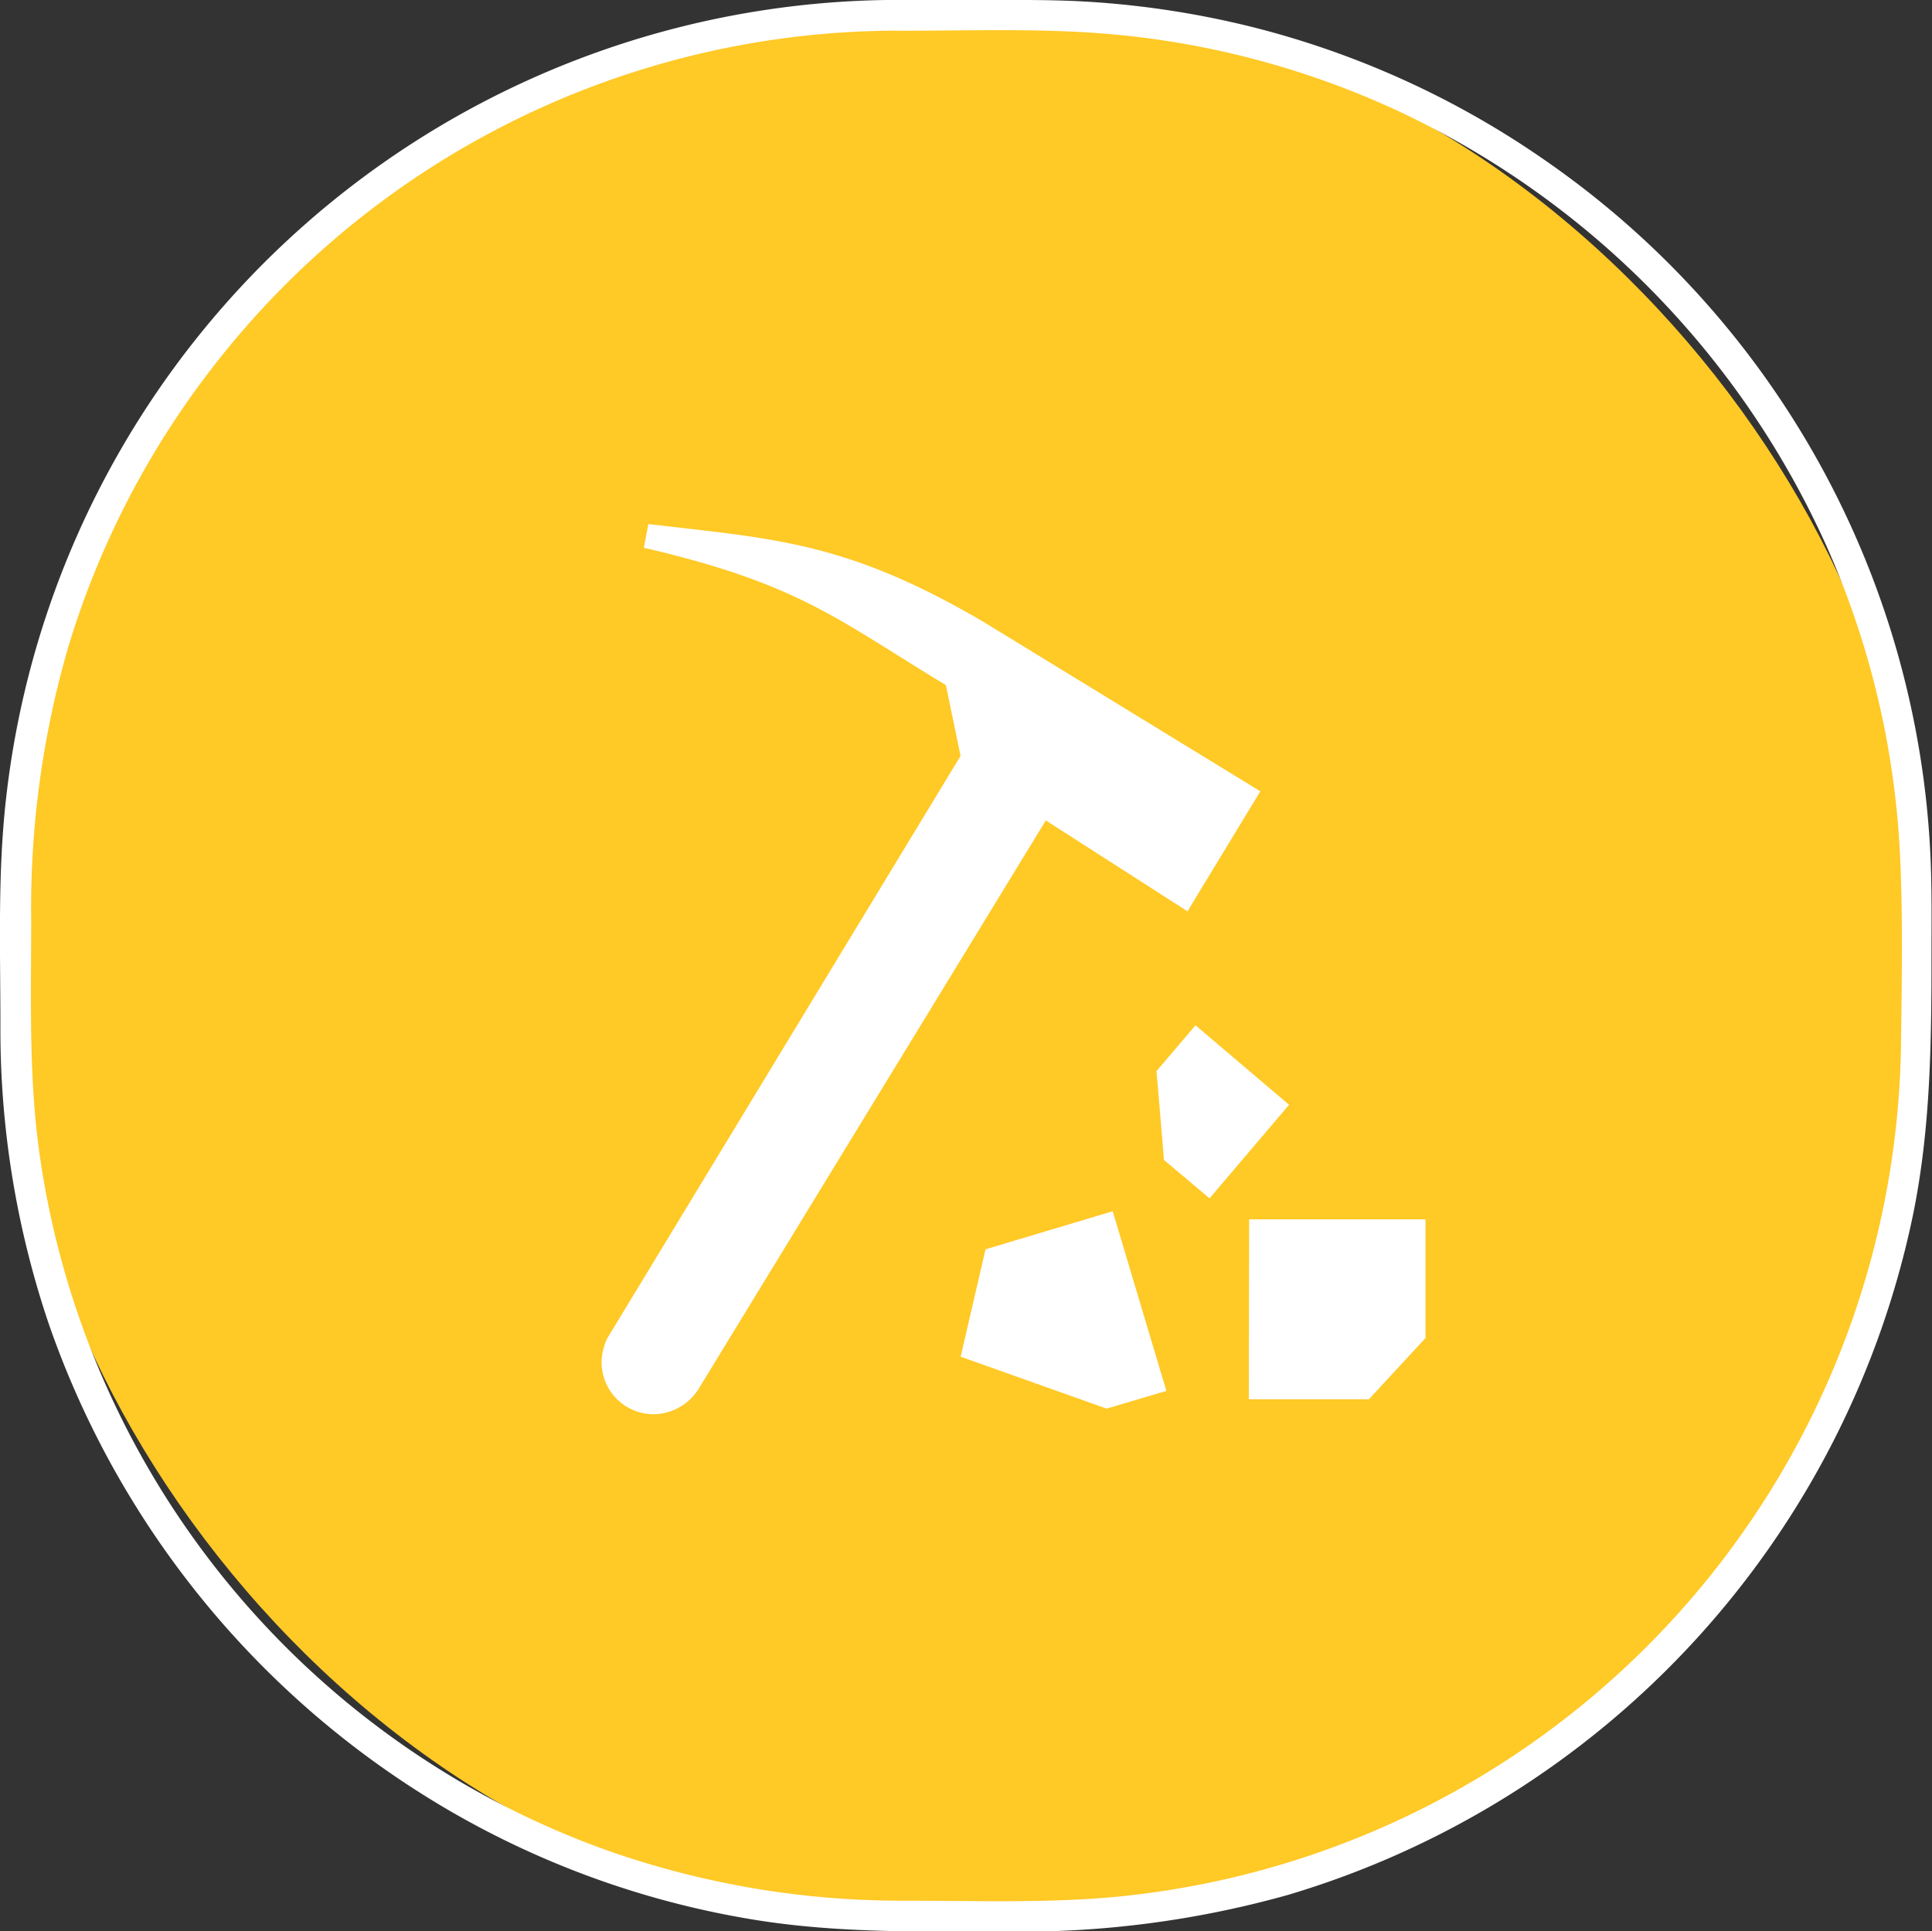
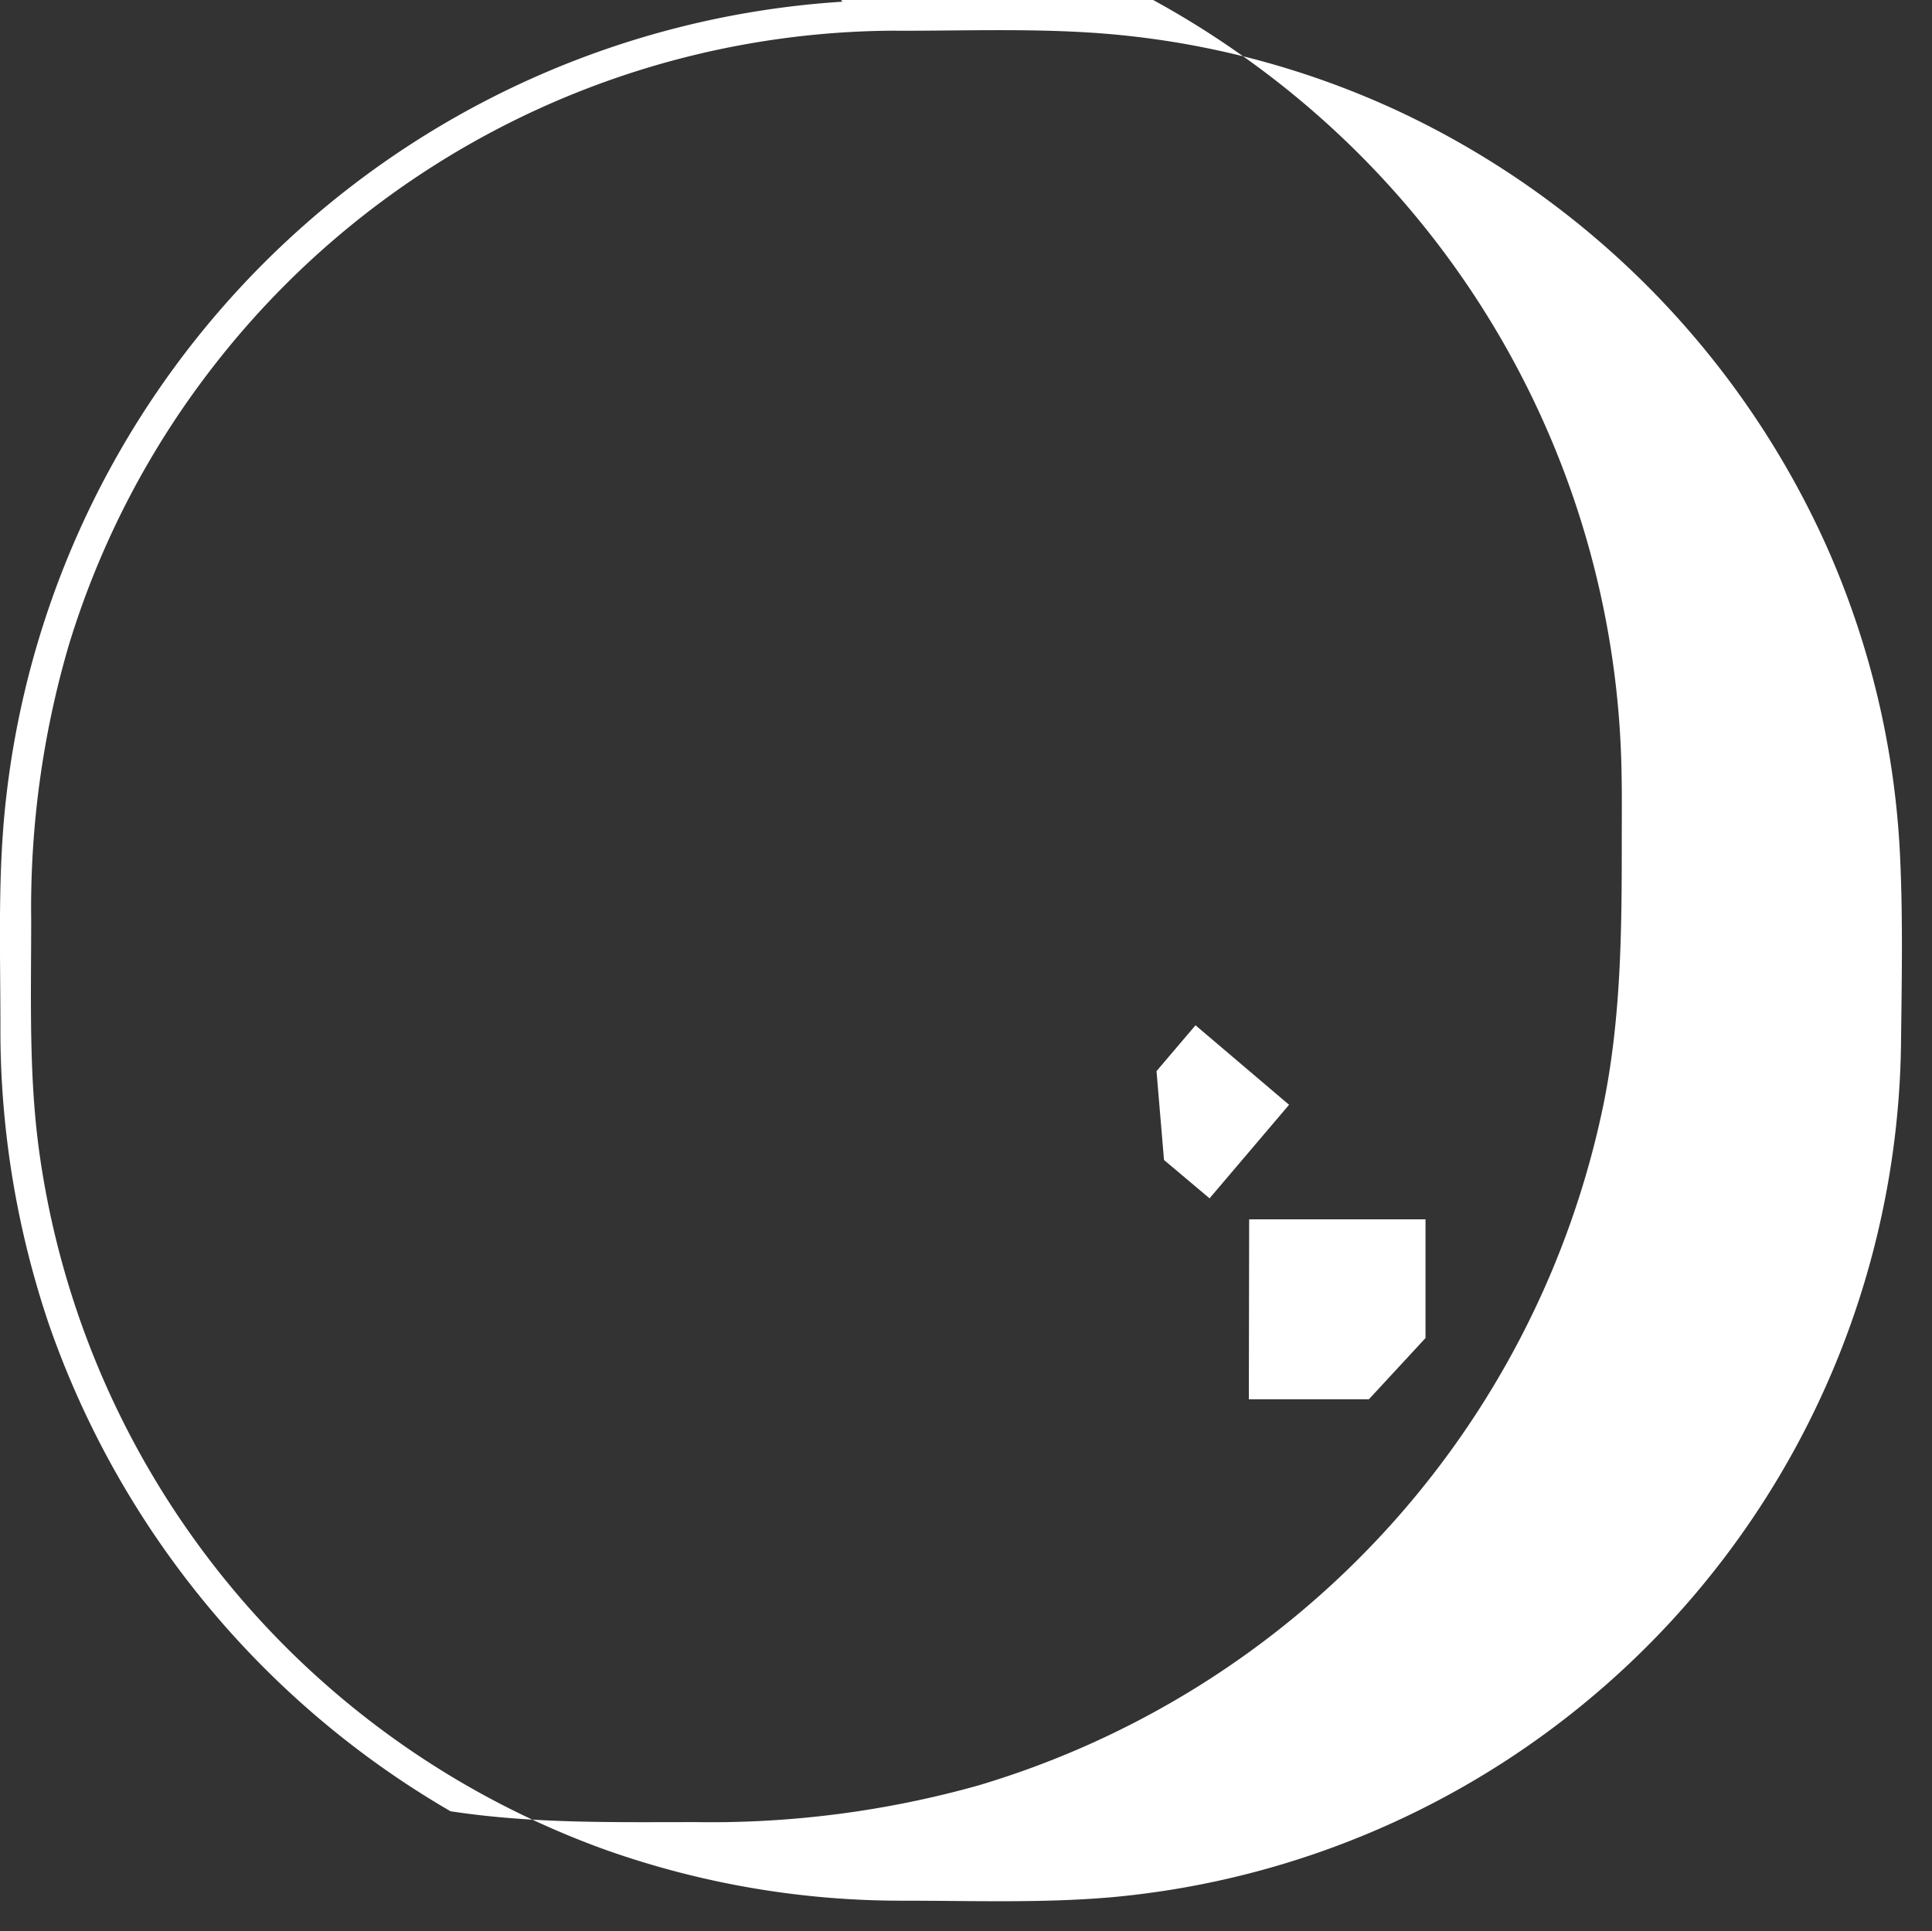
<svg xmlns="http://www.w3.org/2000/svg" id="Ebene_1" data-name="Ebene 1" viewBox="0 0 188.32 188.28">
  <rect x="0" y="0" width="188.32" height="188.28" fill="#333333" stroke="none" />
  <defs>
    <style>.cls-1{fill:#FFC926;}.cls-2{fill:#fff;}</style>
  </defs>
-   <rect class="cls-1" x="1.55" y="1.5" width="185.26" height="185.26" rx="86.11" />
-   <path class="cls-2" d="M137.9,188.76c6.09,0,12.23-.21,18.31.16a83.85,83.85,0,0,1,30.23,7.62,85.52,85.52,0,0,1,41.89,42.55,83.86,83.86,0,0,1,7.14,30.41c.27,6,.15,12,.08,18a84.62,84.62,0,0,1-76.91,83.21c-6.75.59-13.6.34-20.37.34a86.29,86.29,0,0,1-28.83-4.9,84.71,84.71,0,0,1-55.35-68c-1.05-7.52-.8-15.14-.8-22.71a91.22,91.22,0,0,1,3.65-26.73,84.3,84.3,0,0,1,14.19-27.34,84.48,84.48,0,0,1,66.77-32.62,1.5,1.5,0,0,0,0-3,87.62,87.62,0,0,0-87.06,77.86c-.83,7.33-.55,14.75-.55,22.11a89.56,89.56,0,0,0,4.68,29,88.39,88.39,0,0,0,39.19,47.61A86.84,86.84,0,0,0,124.35,373c7.94,1.22,15.92,1.06,23.93,1.06a96.54,96.54,0,0,0,27.47-3.56,87.79,87.79,0,0,0,61-66.46c1.69-8.37,1.77-16.74,1.77-25.23,0-3.32.05-6.65-.12-10a87.35,87.35,0,0,0-37.37-67.3,87.14,87.14,0,0,0-28.57-13.08,88.75,88.75,0,0,0-16.29-2.51c-3.39-.2-6.79-.16-10.19-.16H137.9A1.5,1.5,0,0,0,137.9,188.76Z" transform="translate(-50.25 -185.76)" />
+   <path class="cls-2" d="M137.9,188.76c6.09,0,12.23-.21,18.31.16a83.85,83.85,0,0,1,30.23,7.62,85.52,85.52,0,0,1,41.89,42.55,83.86,83.86,0,0,1,7.14,30.41c.27,6,.15,12,.08,18a84.62,84.62,0,0,1-76.91,83.21c-6.75.59-13.6.34-20.37.34a86.29,86.29,0,0,1-28.83-4.9,84.71,84.71,0,0,1-55.35-68c-1.05-7.52-.8-15.14-.8-22.71a91.22,91.22,0,0,1,3.65-26.73,84.3,84.3,0,0,1,14.19-27.34,84.48,84.48,0,0,1,66.77-32.62,1.5,1.5,0,0,0,0-3,87.62,87.62,0,0,0-87.06,77.86c-.83,7.33-.55,14.75-.55,22.11a89.56,89.56,0,0,0,4.68,29,88.39,88.39,0,0,0,39.19,47.61c7.94,1.22,15.92,1.06,23.93,1.06a96.54,96.54,0,0,0,27.47-3.56,87.79,87.79,0,0,0,61-66.46c1.69-8.37,1.77-16.74,1.77-25.23,0-3.32.05-6.65-.12-10a87.35,87.35,0,0,0-37.37-67.3,87.14,87.14,0,0,0-28.57-13.08,88.75,88.75,0,0,0-16.29-2.51c-3.39-.2-6.79-.16-10.19-.16H137.9A1.5,1.5,0,0,0,137.9,188.76Z" transform="translate(-50.25 -185.76)" />
  <polygon class="cls-2" points="113.46 113.08 117.9 116.82 125.65 107.7 116.53 99.95 112.73 104.42 113.46 113.08" />
  <polygon class="cls-2" points="138.95 118.87 121.76 118.87 121.73 136.41 133.43 136.41 138.95 130.44 138.95 118.87" />
-   <polygon class="cls-2" points="107.87 137.32 113.69 135.59 108.46 118.08 96.06 121.79 93.64 132.26 107.87 137.32" />
-   <path class="cls-2" d="M146.16,246.41c-13.44-7.89-20.49-8.12-32.71-9.56l-.44,2.31c15.17,3.51,19,7.08,29.44,13.39l1.43,6.9-34.44,56.78a5.64,5.64,0,0,0-.55,2.23,5.08,5.08,0,0,0,5,5.17,5.26,5.26,0,0,0,4.41-2.4l33.89-55.49L166,274.6l7.1-11.7Z" transform="translate(-50.25 -185.76)" />
</svg>